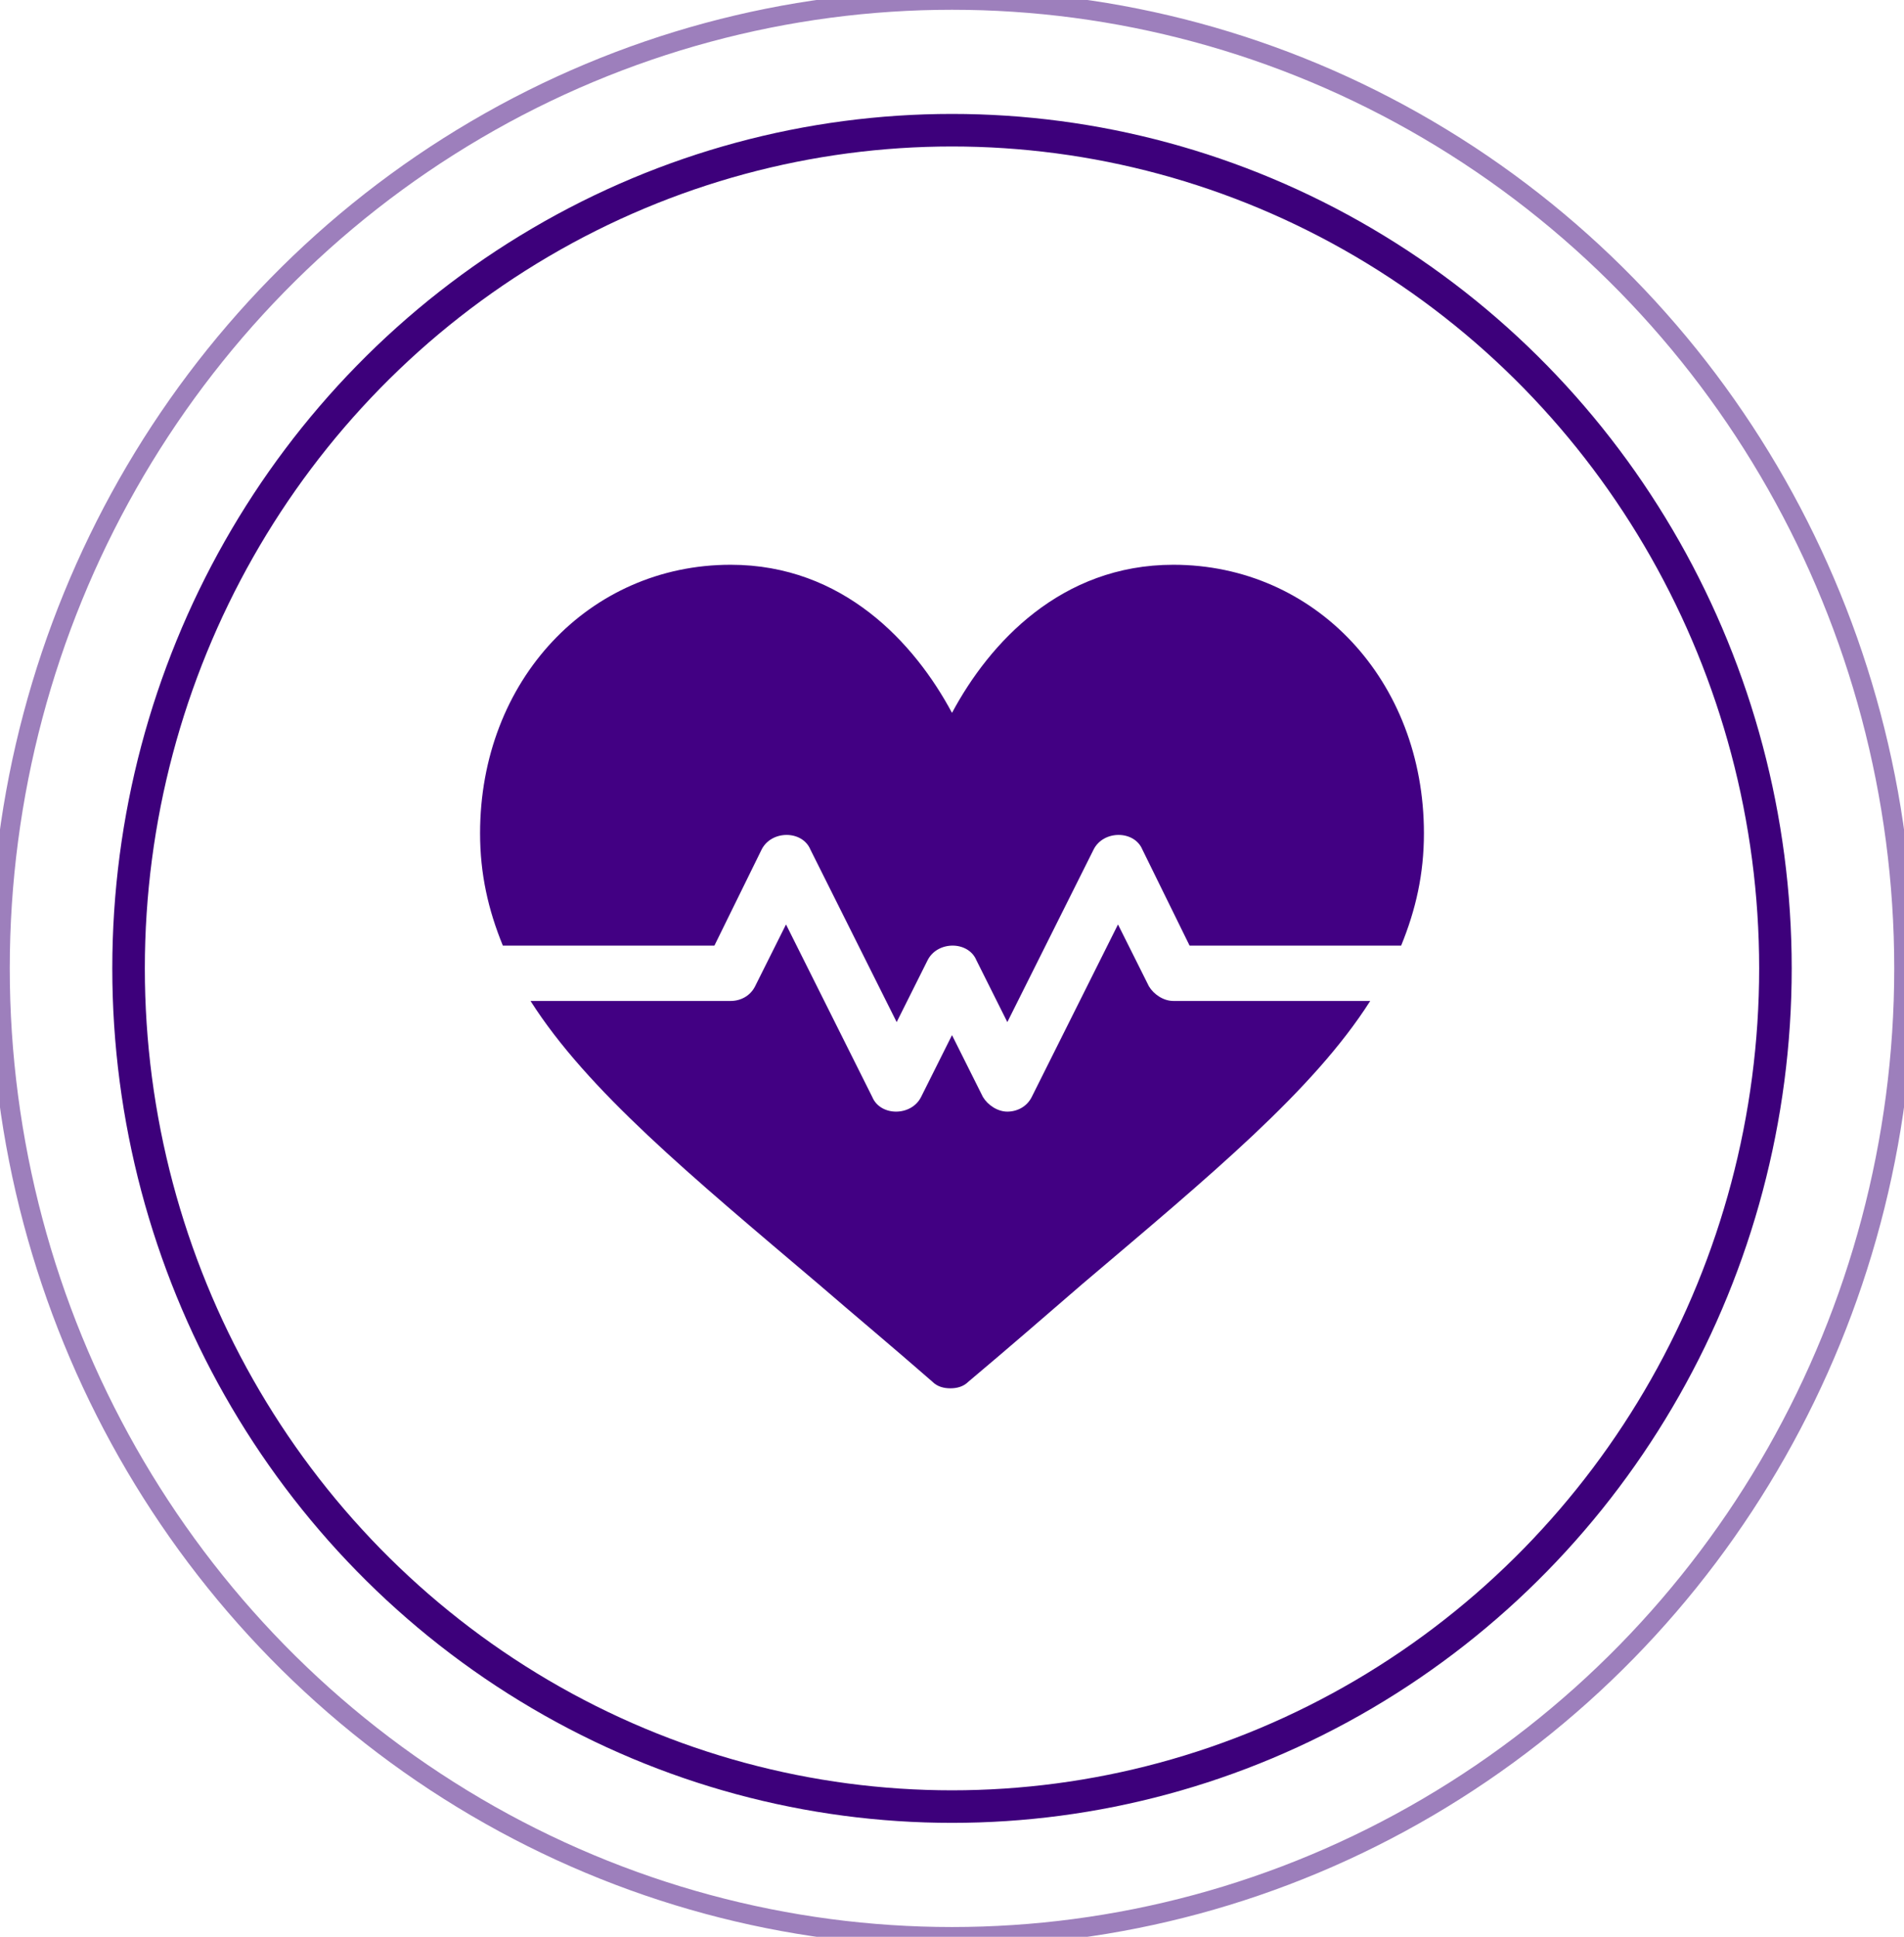
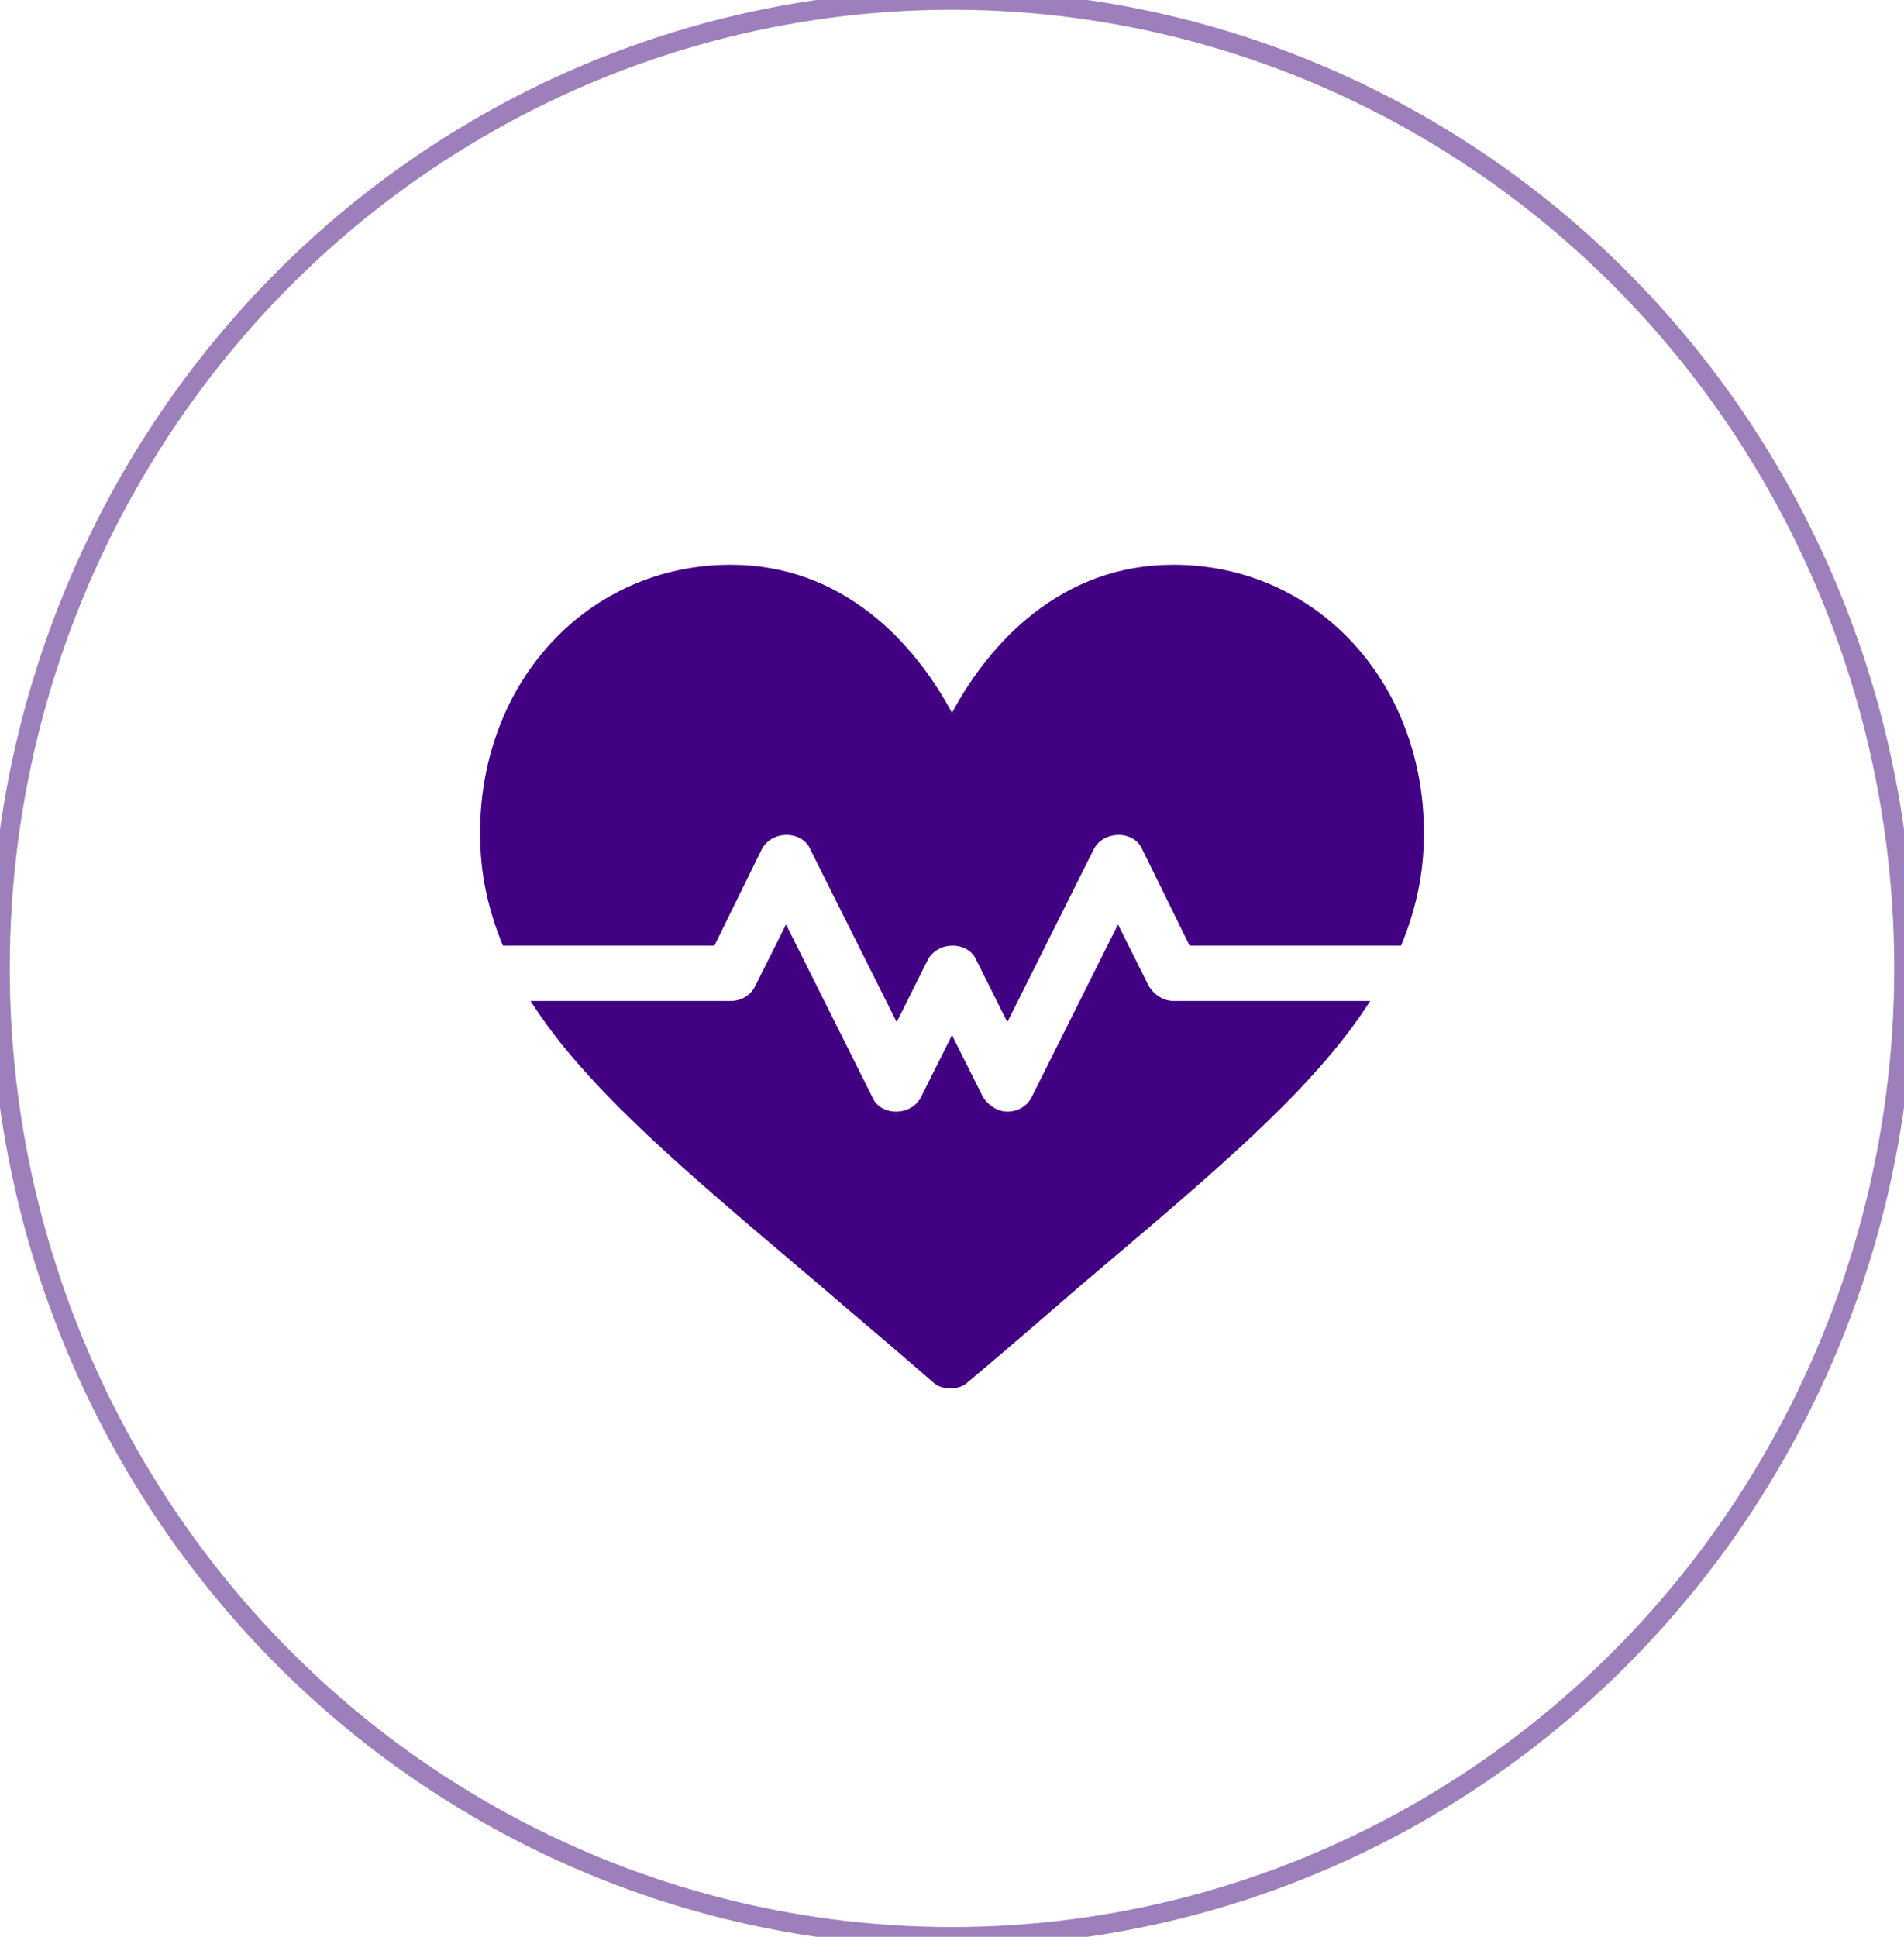
<svg xmlns="http://www.w3.org/2000/svg" version="1.1" id="Layer_1" x="0px" y="0px" viewBox="0 0 117 119" style="enable-background:new 0 0 117 119;" xml:space="preserve">
  <style type="text/css">
	.st0{opacity:0.5;fill:none;stroke:#3D007B;stroke-width:1.2;stroke-miterlimit:10;enable-background:new    ;}
	.st1{fill:none;stroke:#3D007B;stroke-width:2;stroke-miterlimit:10;}
	.st2{fill:#420083;}
</style>
  <ellipse class="st0" cx="58.5" cy="59.5" rx="58.5" ry="59.5" />
-   <ellipse class="st1" cx="58.5" cy="59.5" rx="50.6" ry="51.5" />
  <g>
    <g>
      <g>
        <path class="st2" d="M72.1,34.7c-6.9,0-11.3,4.8-13.6,9.1c-2.3-4.3-6.7-9.1-13.6-9.1c-8.7,0-15.4,7.1-15.4,16.5     c0,2.5,0.5,4.7,1.4,6.9h13l2.9-5.9c0.6-1.2,2.5-1.2,3,0l5.3,10.6L57,59c0.6-1.2,2.5-1.2,3,0l1.9,3.8l5.3-10.6     c0.6-1.2,2.5-1.2,3,0l2.9,5.9h13c0.9-2.2,1.4-4.4,1.4-6.9C87.5,41.8,80.8,34.7,72.1,34.7z" />
      </g>
    </g>
    <g>
      <g>
        <path class="st2" d="M72.1,61.5c-0.6,0-1.2-0.4-1.5-0.9l-1.9-3.8l-5.3,10.6c-0.3,0.6-0.9,0.9-1.5,0.9c-0.6,0-1.2-0.4-1.5-0.9     l-1.9-3.8l-1.9,3.8c-0.6,1.2-2.5,1.2-3,0l-5.3-10.6l-1.9,3.8c-0.3,0.6-0.9,0.9-1.5,0.9H32.6c3.5,5.5,9.8,10.7,17.7,17.4     c2.2,1.9,4.6,3.9,7,6c0.3,0.3,0.7,0.4,1.1,0.4c0.4,0,0.8-0.1,1.1-0.4c2.5-2.1,4.8-4.1,7-6c7.9-6.7,14.2-11.9,17.7-17.4H72.1z" />
      </g>
    </g>
  </g>
</svg>